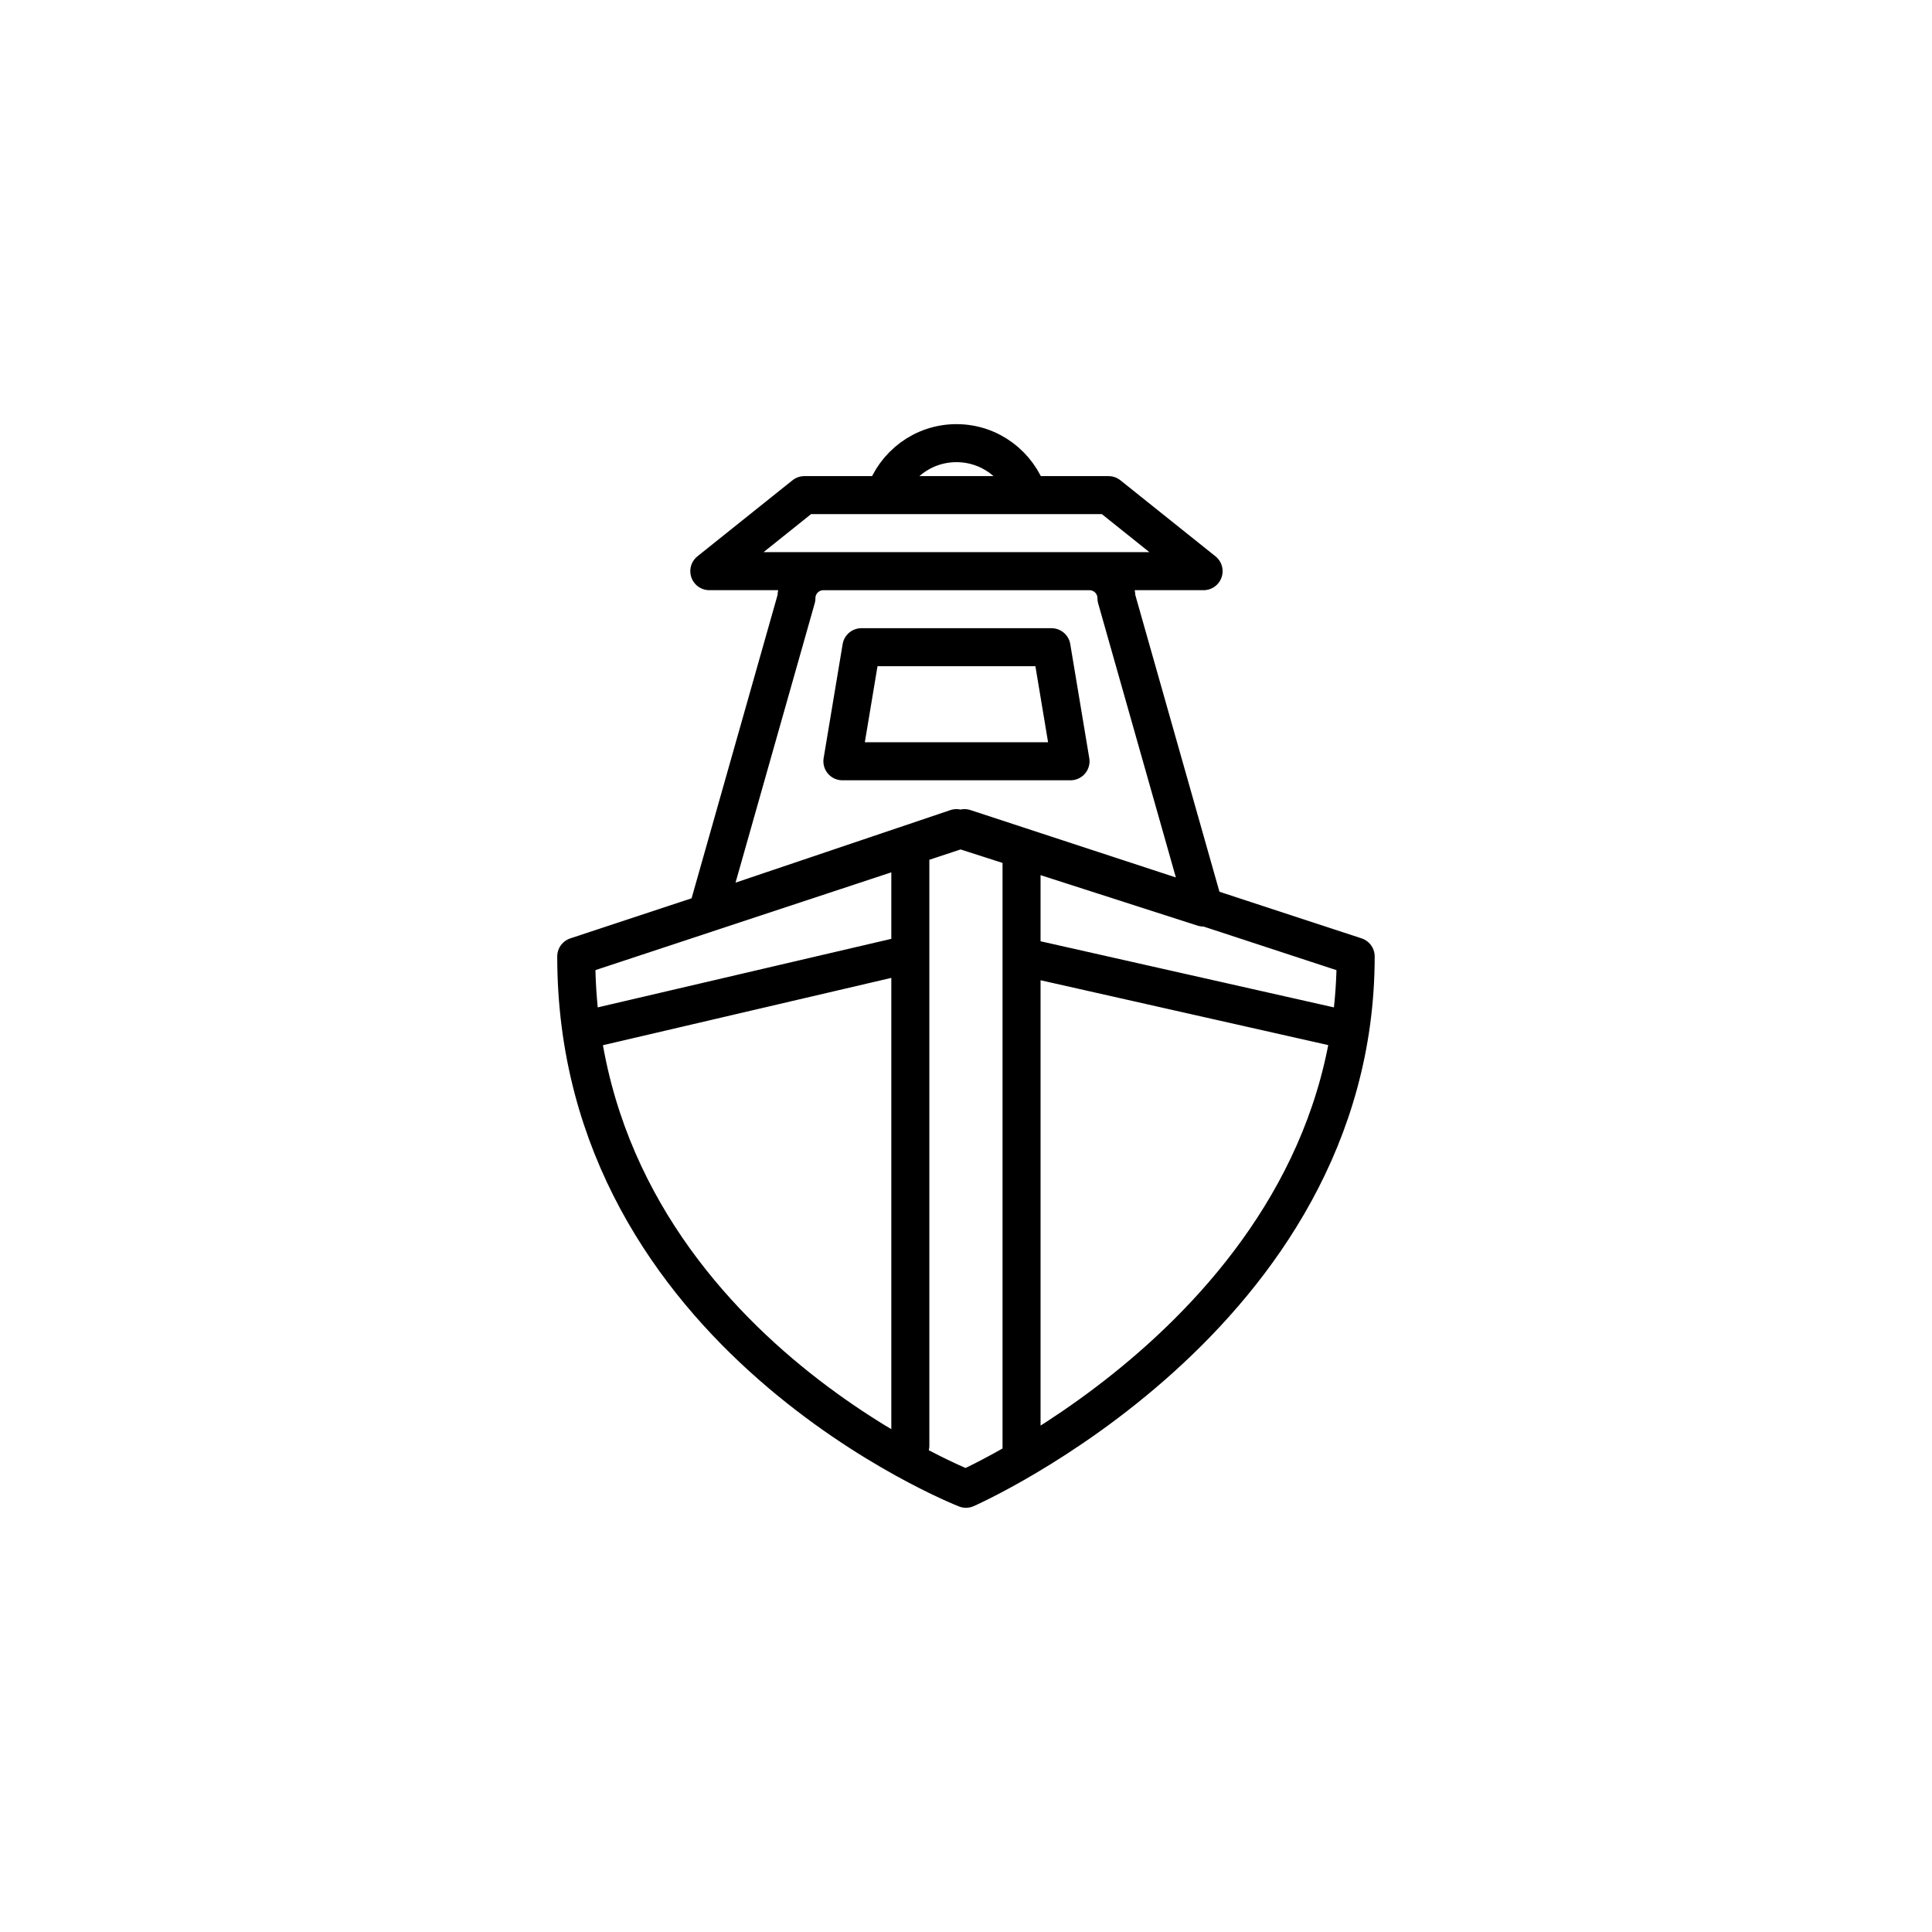
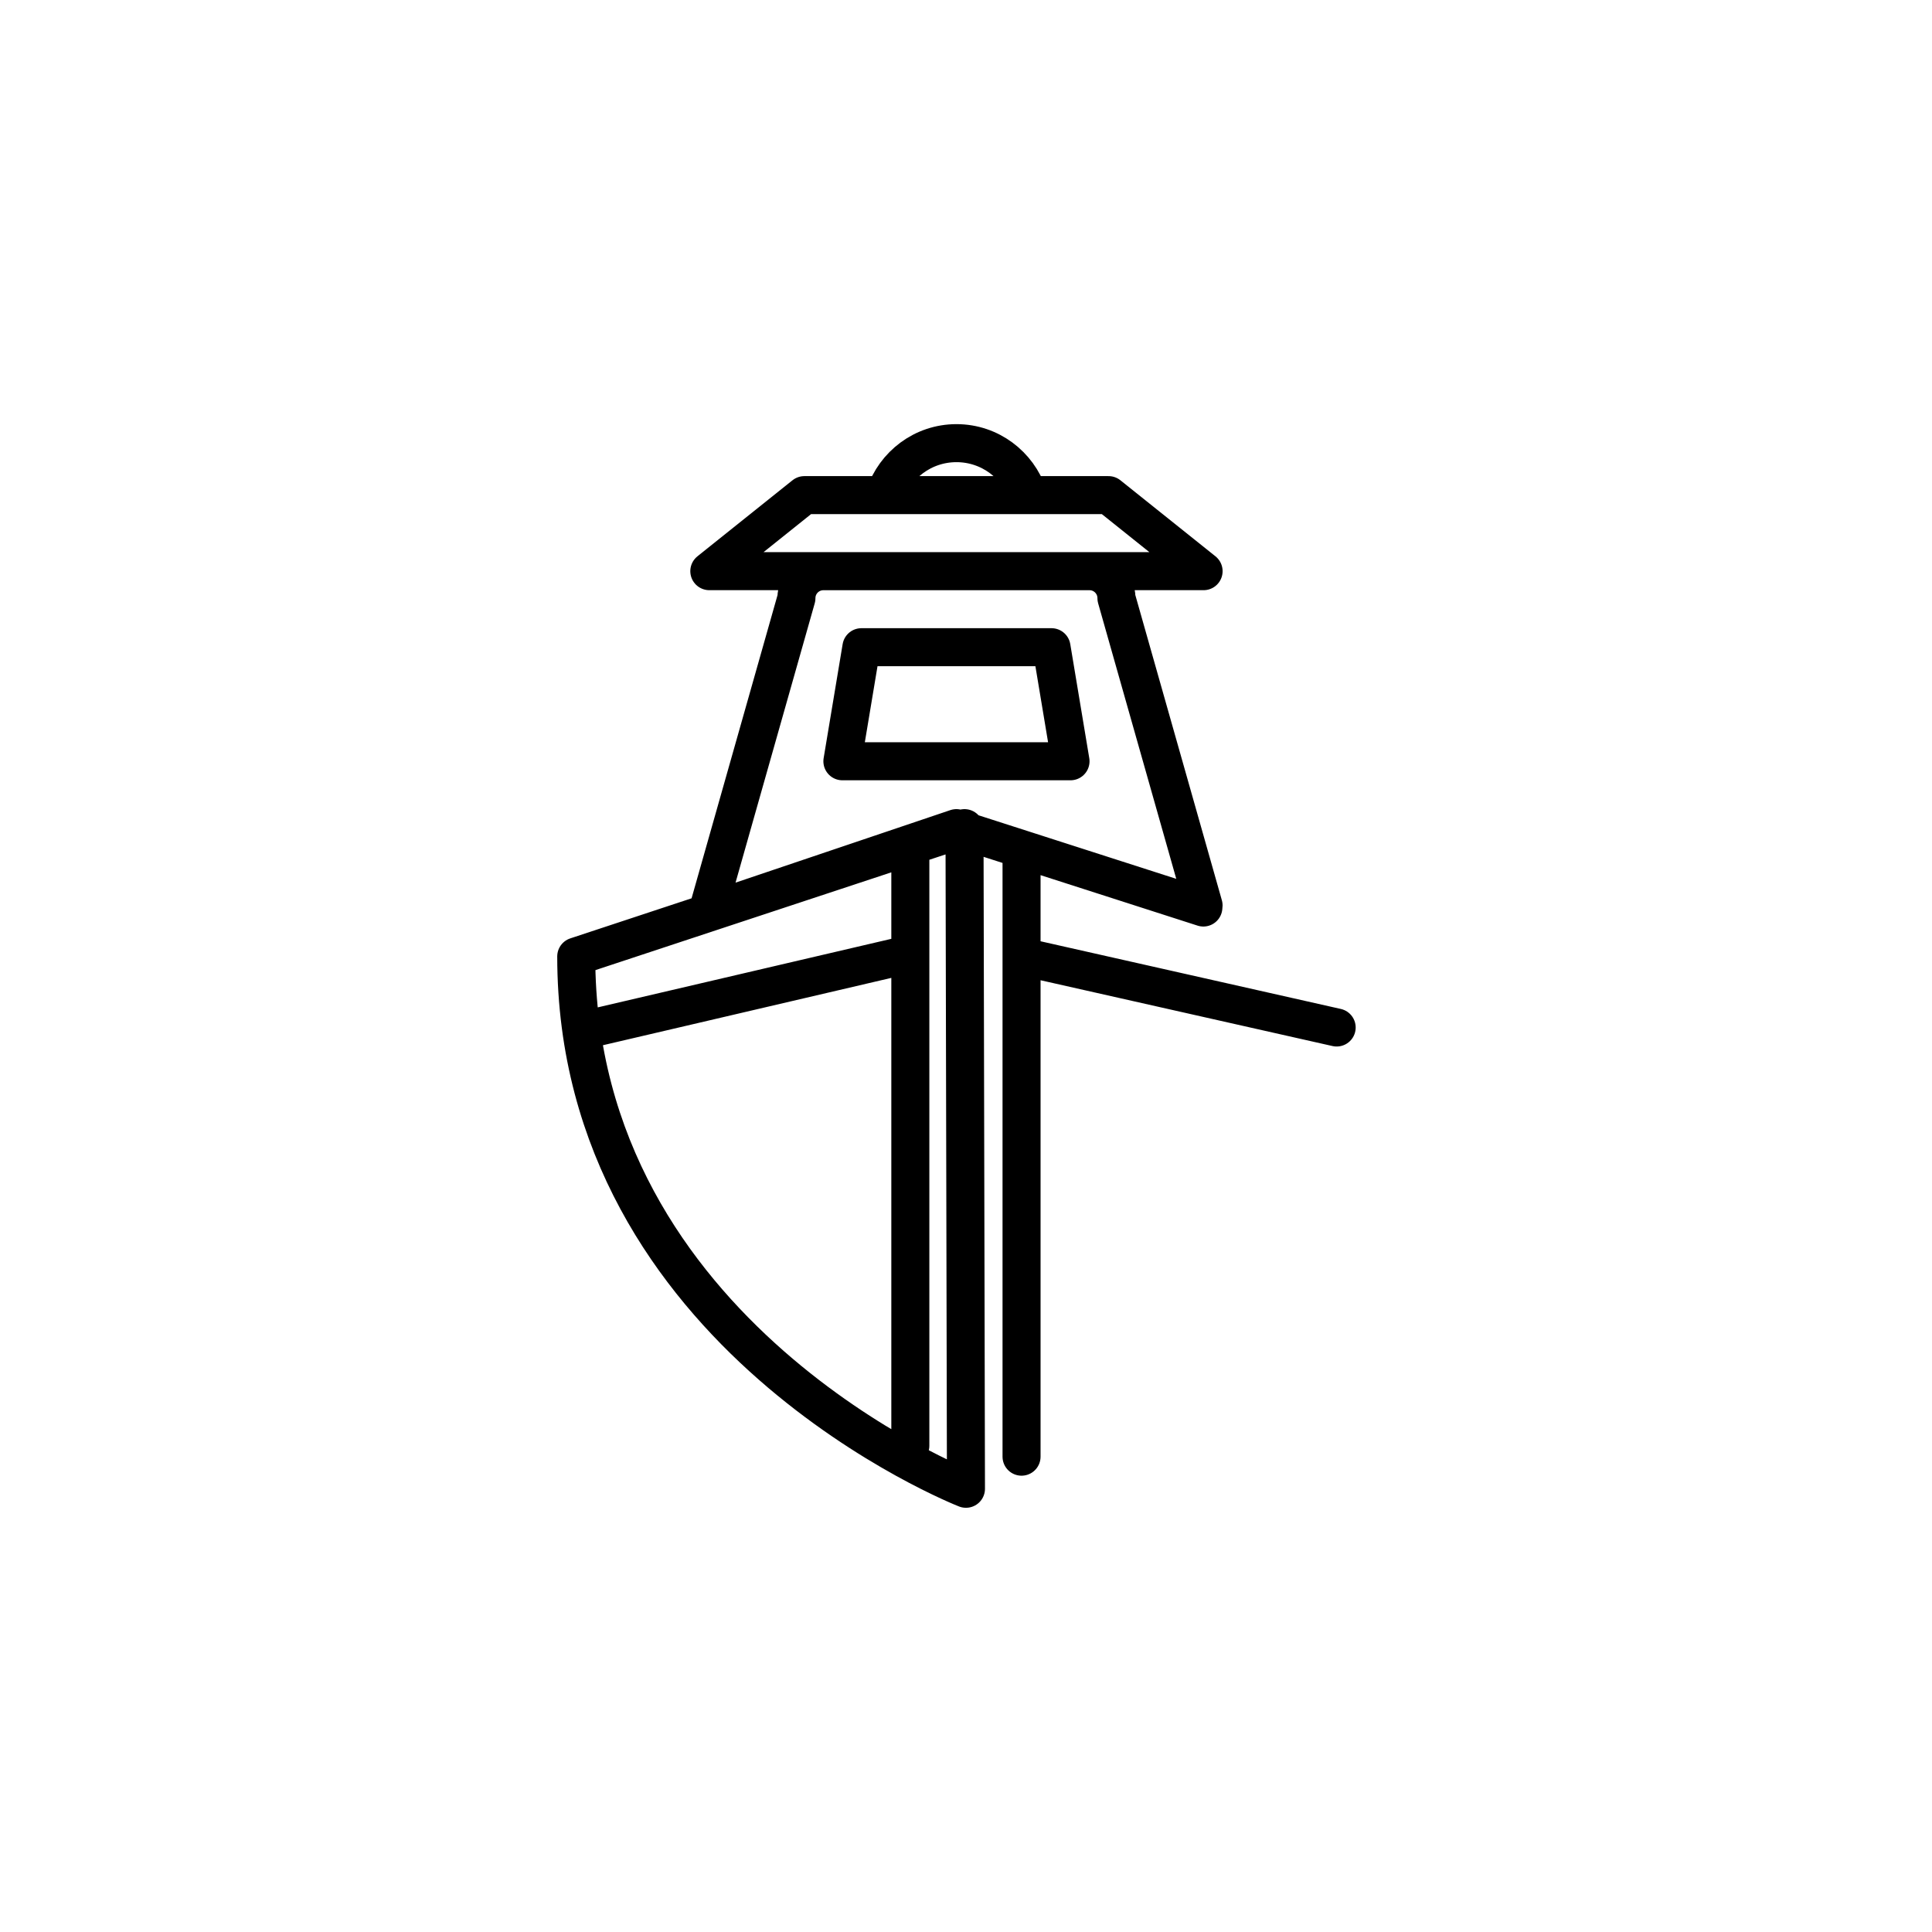
<svg xmlns="http://www.w3.org/2000/svg" width="800px" height="800px" version="1.1" viewBox="144 144 512 512">
-   <path transform="matrix(5.038 0 0 5.038 148.09 148.09)" d="m55.5 39.233h-12l1-6h10zm2-14h-16l-5 4h26zm-4.224 0c-0.532-1.585-2.013-2.734-3.776-2.734-1.763 0-3.244 1.149-3.776 2.734zm-3.352 17.517-20.424 6.749c0 20.002 20.5 28.002 20.5 28.002s20.5-9 20.5-28.002zm-0.426 0 12.99 4.176c0.003-0.037 0.011-0.072 0.011-0.109l-4.583-16.164c0-0.783-0.635-1.418-1.417-1.418h-14c-0.782 0-1.417 0.635-1.417 1.418l-4.582 16.164c0 0.106 0.014 0.209 0.036 0.309zm-2.424 1.175v31.311m5.85-30.735v31.312m-22.425-22.576 16-3.736m23.001 3.736-16.575-3.736" fill="none" stroke="#000000" stroke-linecap="round" stroke-linejoin="round" stroke-miterlimit="10" stroke-width="2" />
+   <path transform="matrix(5.038 0 0 5.038 148.09 148.09)" d="m55.5 39.233h-12l1-6h10zm2-14h-16l-5 4h26zm-4.224 0c-0.532-1.585-2.013-2.734-3.776-2.734-1.763 0-3.244 1.149-3.776 2.734zm-3.352 17.517-20.424 6.749c0 20.002 20.5 28.002 20.5 28.002zm-0.426 0 12.99 4.176c0.003-0.037 0.011-0.072 0.011-0.109l-4.583-16.164c0-0.783-0.635-1.418-1.417-1.418h-14c-0.782 0-1.417 0.635-1.417 1.418l-4.582 16.164c0 0.106 0.014 0.209 0.036 0.309zm-2.424 1.175v31.311m5.85-30.735v31.312m-22.425-22.576 16-3.736m23.001 3.736-16.575-3.736" fill="none" stroke="#000000" stroke-linecap="round" stroke-linejoin="round" stroke-miterlimit="10" stroke-width="2" />
</svg>